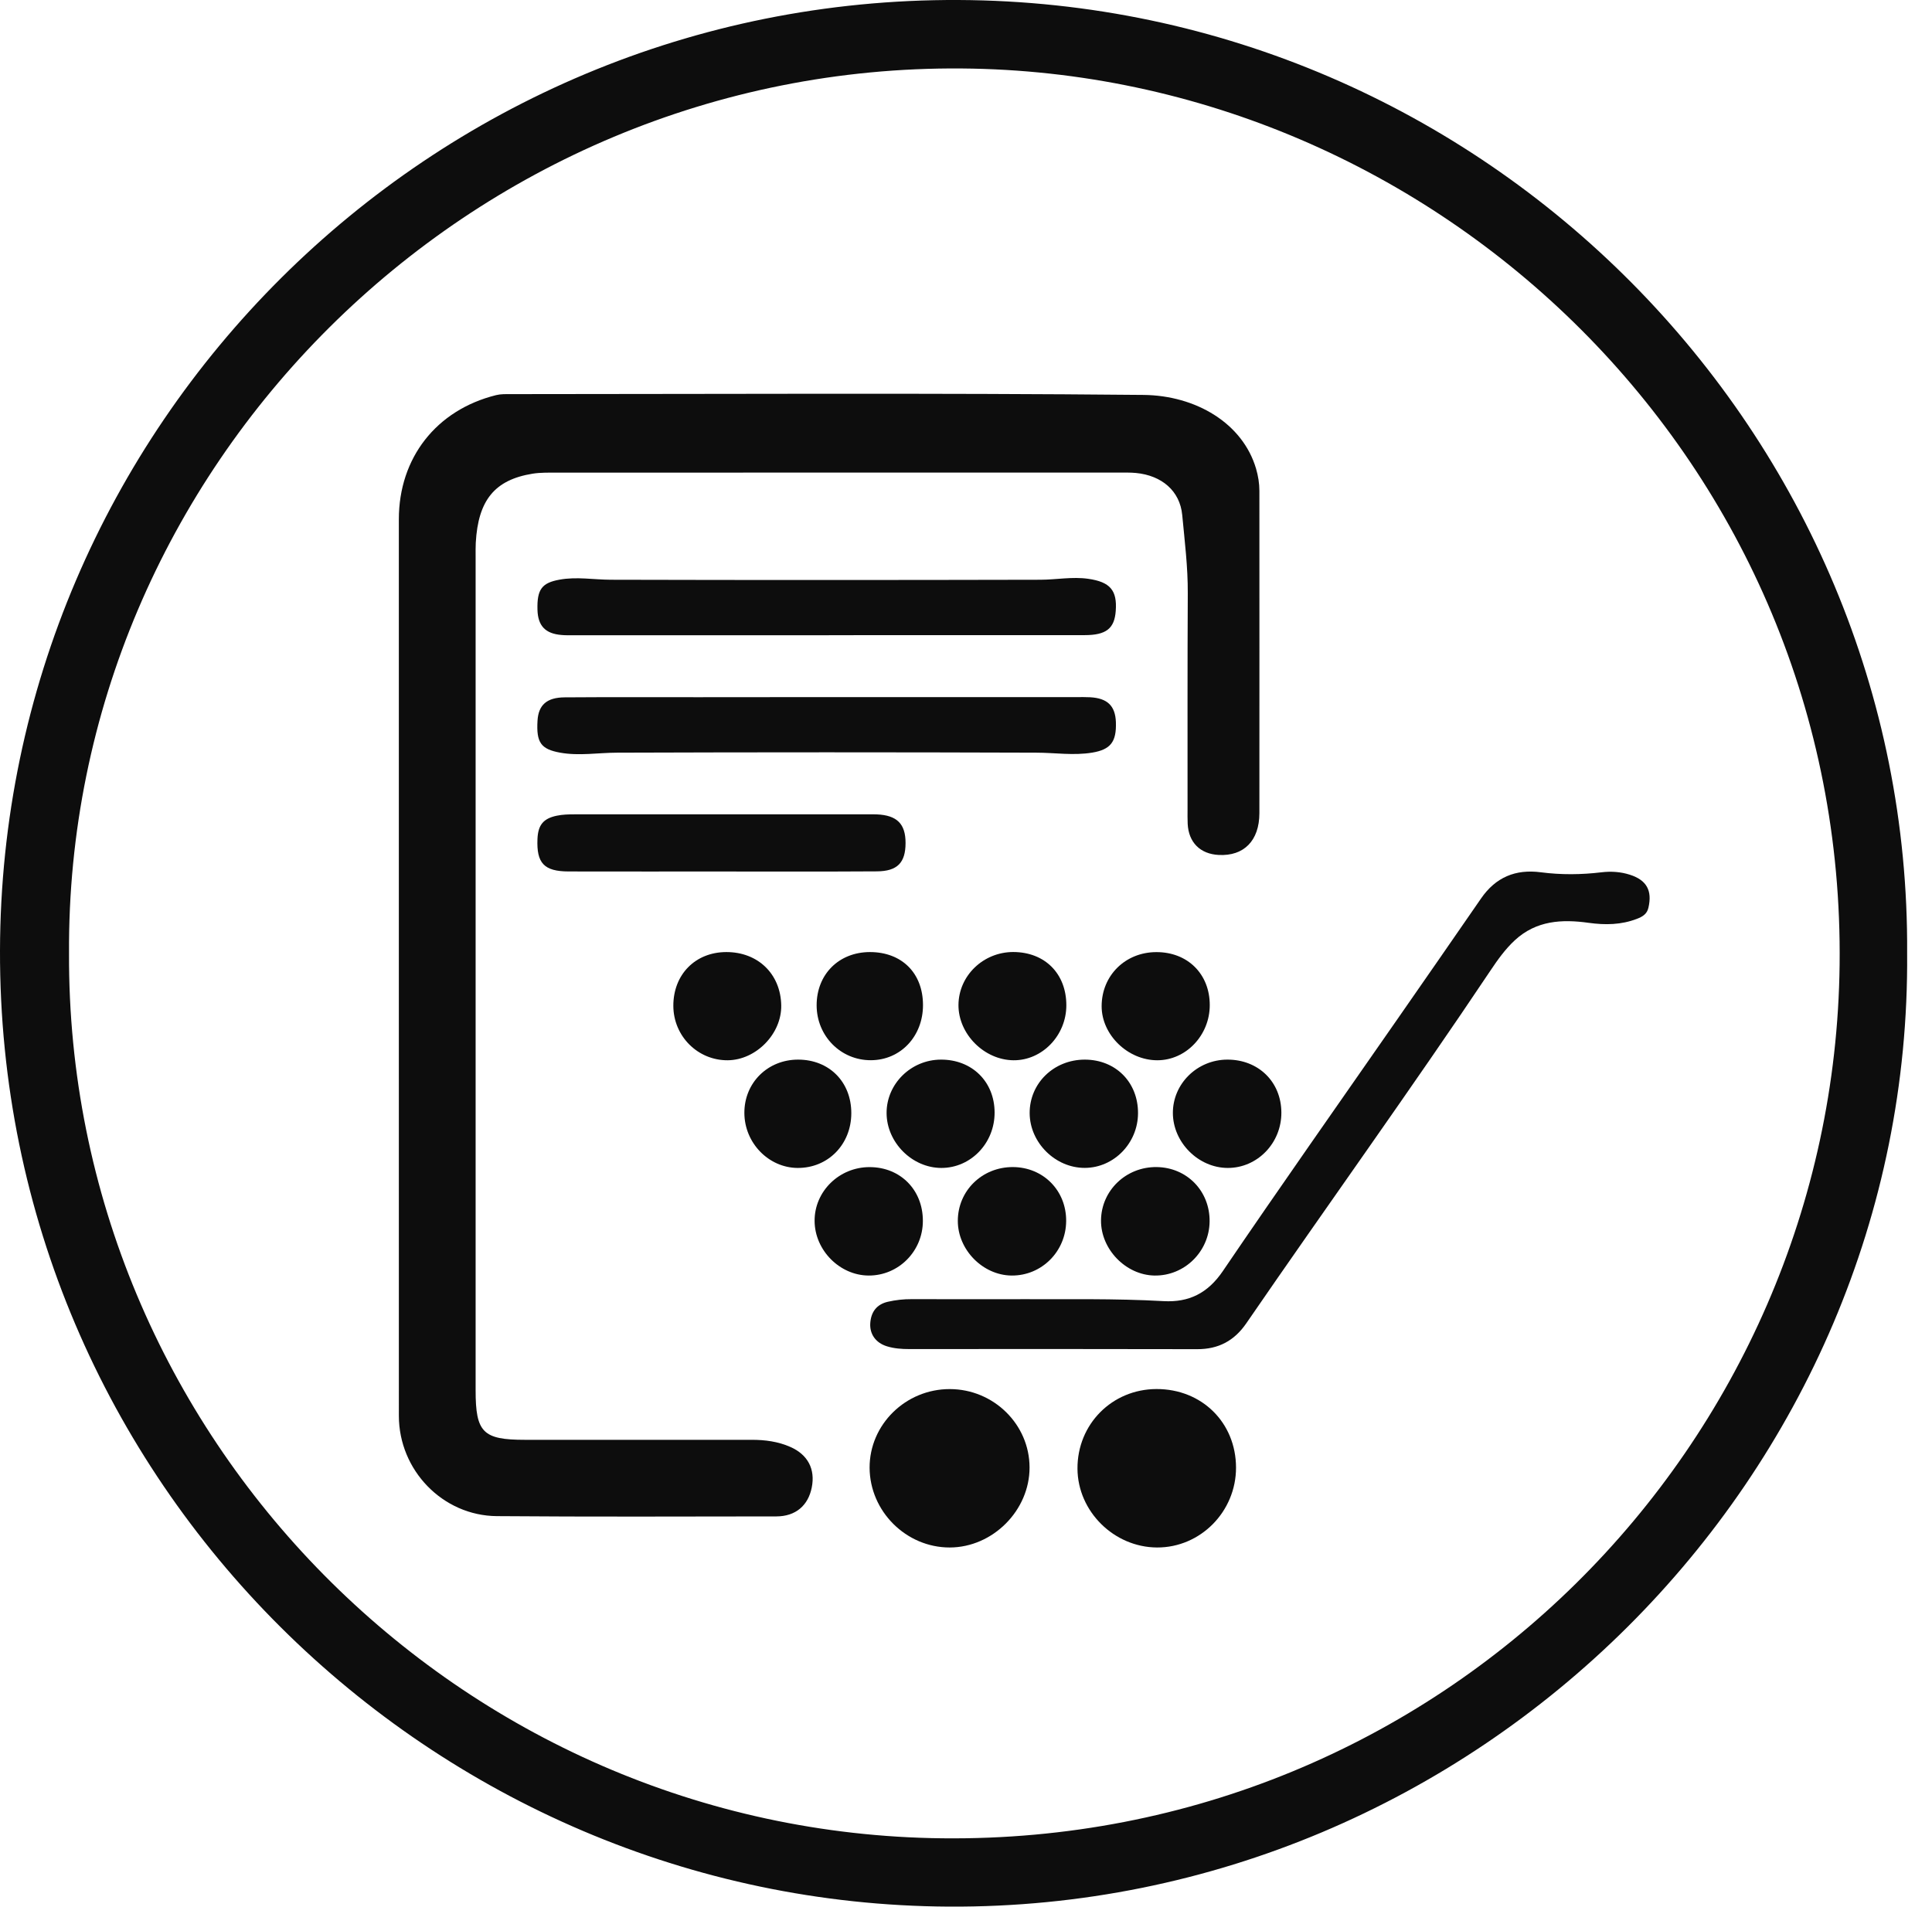
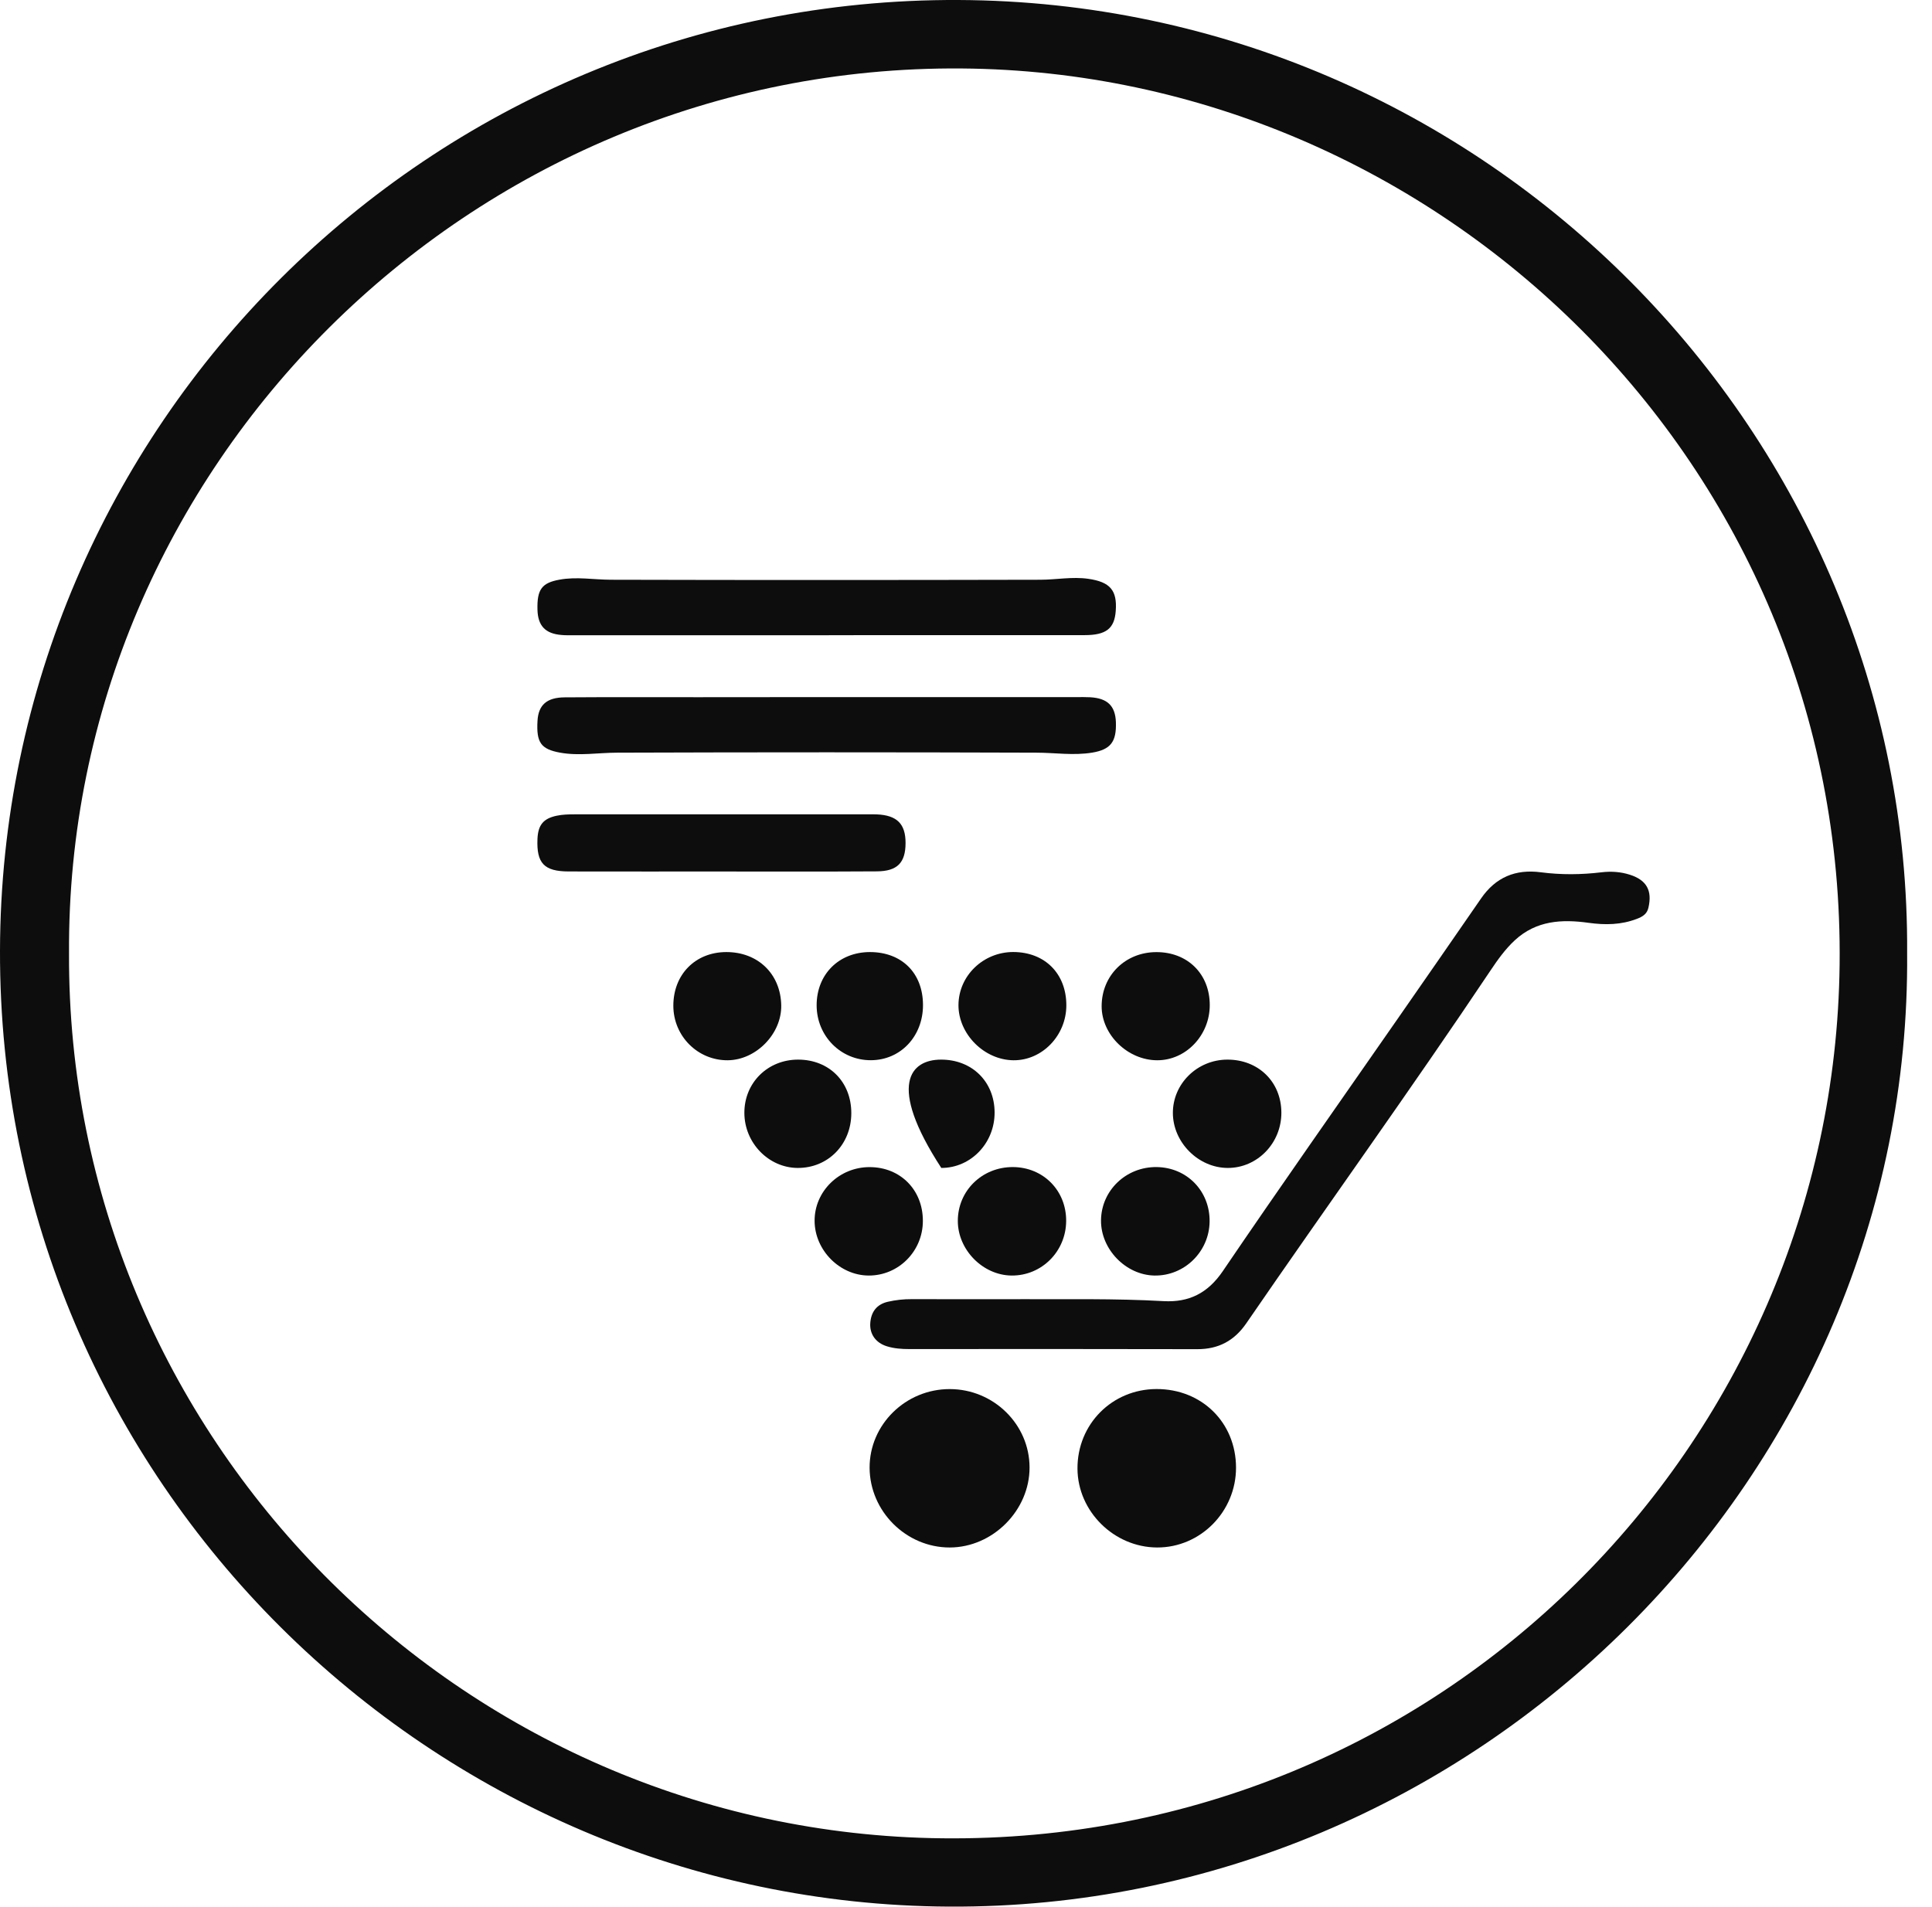
<svg xmlns="http://www.w3.org/2000/svg" width="77" height="76" viewBox="0 0 77 76" fill="none">
  <path d="M76.009 37.998C76.178 58.843 58.833 76.112 37.822 75.999C17.26 75.891 -0.053 59.093 0 37.886C0.051 17.015 17.095 -0.089 38.196 0C59.194 0.09 76.146 17.3 76.009 37.998ZM2.751 38.004C2.67 57.242 18.313 73.067 37.562 73.276C57.43 73.493 73.094 57.589 73.318 38.454C73.556 18.462 57.299 2.873 38.318 2.729C18.687 2.579 2.632 18.646 2.751 38.004Z" fill="#0D0D0D" />
-   <path d="M15.896 38.545C15.896 32.597 15.896 26.648 15.896 20.701C15.896 18.251 17.387 16.343 19.772 15.75C19.952 15.705 20.15 15.71 20.34 15.71C28.751 15.708 37.164 15.661 45.574 15.742C47.66 15.763 49.526 16.869 50.06 18.68C50.145 18.973 50.193 19.265 50.193 19.569C50.193 23.851 50.197 28.135 50.193 32.417C50.191 33.511 49.574 34.132 48.57 34.079C47.833 34.041 47.371 33.579 47.335 32.837C47.326 32.647 47.33 32.457 47.33 32.265C47.331 29.394 47.324 26.523 47.339 23.652C47.345 22.602 47.215 21.565 47.117 20.524C47.026 19.573 46.307 18.952 45.272 18.853C45.051 18.832 44.827 18.838 44.605 18.838C37.145 18.838 29.686 18.836 22.226 18.84C21.894 18.84 21.556 18.83 21.229 18.881C19.718 19.125 19.057 19.935 18.962 21.633C18.953 21.808 18.956 21.982 18.956 22.157C18.956 33.245 18.956 44.333 18.956 55.419C18.956 57.097 19.247 57.392 20.917 57.392C23.933 57.394 26.948 57.394 29.963 57.392C30.493 57.392 31.01 57.46 31.497 57.675C32.198 57.982 32.498 58.563 32.353 59.291C32.209 60.016 31.707 60.443 30.946 60.445C27.231 60.449 23.518 60.464 19.804 60.434C17.638 60.417 15.899 58.6 15.897 56.439C15.896 50.474 15.896 44.51 15.896 38.545Z" fill="#0D0D0D" />
  <path d="M40.856 51.786C42.471 51.796 44.423 51.754 46.372 51.864C47.381 51.921 48.135 51.551 48.734 50.67C51.023 47.299 53.37 43.969 55.696 40.621C56.809 39.018 57.922 37.419 59.028 35.813C59.61 34.968 60.402 34.637 61.411 34.77C62.217 34.875 63.024 34.867 63.83 34.77C64.213 34.725 64.59 34.749 64.958 34.867C65.629 35.082 65.857 35.499 65.697 36.187C65.638 36.441 65.452 36.544 65.241 36.625C64.616 36.867 63.974 36.876 63.319 36.785C62.249 36.635 61.227 36.69 60.373 37.48C59.997 37.829 59.701 38.241 59.42 38.661C56.245 43.407 52.906 48.038 49.674 52.744C49.194 53.444 48.563 53.782 47.712 53.779C43.889 53.769 40.064 53.773 36.239 53.775C35.935 53.775 35.637 53.754 35.346 53.664C34.906 53.528 34.653 53.18 34.685 52.736C34.717 52.294 34.94 51.992 35.386 51.889C35.696 51.819 36.009 51.783 36.331 51.785C37.729 51.79 39.126 51.786 40.856 51.786Z" fill="#0D0D0D" />
  <path d="M32.977 27.787C36.292 27.787 39.608 27.787 42.923 27.787C43.098 27.787 43.273 27.784 43.446 27.793C44.138 27.831 44.449 28.135 44.474 28.782C44.502 29.576 44.259 29.878 43.53 30C42.785 30.123 42.044 30.003 41.303 30.002C35.736 29.983 30.167 29.983 24.6 30.002C23.841 30.003 23.083 30.138 22.325 30.002C21.554 29.861 21.37 29.597 21.423 28.724C21.461 28.103 21.79 27.801 22.508 27.797C24.284 27.784 26.061 27.791 27.837 27.791C29.549 27.787 31.263 27.787 32.977 27.787Z" fill="#0D0D0D" />
  <path d="M32.897 25.321C29.534 25.321 26.171 25.321 22.808 25.321C22.666 25.321 22.521 25.325 22.381 25.311C21.736 25.26 21.438 24.947 21.421 24.307C21.398 23.488 21.6 23.232 22.303 23.105C22.985 22.981 23.661 23.107 24.34 23.109C30.051 23.124 35.763 23.122 41.472 23.109C42.103 23.107 42.736 22.981 43.368 23.071C44.246 23.196 44.529 23.532 44.468 24.351C44.417 25.055 44.087 25.317 43.224 25.317C40.416 25.319 37.608 25.317 34.799 25.317C34.166 25.321 33.532 25.321 32.897 25.321Z" fill="#0D0D0D" />
  <path d="M28.664 34.739C26.663 34.739 24.665 34.741 22.664 34.737C21.685 34.735 21.379 34.409 21.421 33.438C21.446 32.888 21.649 32.627 22.193 32.514C22.422 32.466 22.666 32.46 22.901 32.46C26.806 32.457 30.71 32.459 34.615 32.459C34.725 32.459 34.837 32.457 34.947 32.462C35.751 32.498 36.093 32.84 36.091 33.605C36.089 34.386 35.768 34.728 34.946 34.733C32.854 34.747 30.76 34.737 28.664 34.739C28.664 34.739 28.664 34.737 28.664 34.739Z" fill="#0D0D0D" />
  <path d="M37.856 55.37C39.6 55.373 41.029 56.775 41.033 58.49C41.038 60.206 39.566 61.682 37.85 61.684C36.116 61.685 34.668 60.246 34.658 58.509C34.651 56.784 36.095 55.366 37.856 55.37Z" fill="#0D0D0D" />
  <path d="M49.262 58.499C49.264 60.254 47.843 61.691 46.114 61.684C44.396 61.676 42.952 60.244 42.943 58.543C42.933 56.771 44.32 55.373 46.091 55.368C47.9 55.364 49.258 56.706 49.262 58.499Z" fill="#0D0D0D" />
  <path d="M48.209 48.69C48.196 49.894 47.202 50.866 46.009 50.844C44.867 50.823 43.872 49.795 43.881 48.647C43.891 47.452 44.881 46.505 46.1 46.52C47.309 46.537 48.221 47.477 48.209 48.69Z" fill="#0D0D0D" />
-   <path d="M43.236 42.237C44.465 42.239 45.36 43.139 45.356 44.373C45.352 45.566 44.396 46.549 43.236 46.553C42.061 46.557 41.045 45.55 41.037 44.375C41.031 43.179 42 42.237 43.236 42.237Z" fill="#0D0D0D" />
  <path d="M48.913 42.237C50.151 42.233 51.062 43.12 51.069 44.343C51.077 45.56 50.115 46.557 48.932 46.555C47.761 46.553 46.748 45.537 46.745 44.364C46.743 43.196 47.716 42.241 48.913 42.237Z" fill="#0D0D0D" />
  <path d="M42.492 48.67C42.485 49.885 41.514 50.855 40.317 50.844C39.171 50.833 38.174 49.82 38.174 48.666C38.174 47.462 39.143 46.516 40.37 46.52C41.58 46.526 42.5 47.456 42.492 48.67Z" fill="#0D0D0D" />
  <path d="M36.781 48.666C36.781 49.876 35.808 50.853 34.615 50.844C33.465 50.836 32.475 49.836 32.466 48.673C32.456 47.49 33.448 46.518 34.662 46.522C35.886 46.524 36.783 47.43 36.781 48.666Z" fill="#0D0D0D" />
-   <path d="M39.64 44.341C39.646 45.564 38.692 46.557 37.516 46.555C36.35 46.553 35.337 45.537 35.335 44.365C35.333 43.202 36.308 42.242 37.497 42.237C38.738 42.231 39.635 43.114 39.64 44.341Z" fill="#0D0D0D" />
+   <path d="M39.64 44.341C39.646 45.564 38.692 46.557 37.516 46.555C35.333 43.202 36.308 42.242 37.497 42.237C38.738 42.231 39.635 43.114 39.64 44.341Z" fill="#0D0D0D" />
  <path d="M28.943 37.95C30.209 37.946 31.113 38.824 31.136 40.073C31.157 41.205 30.138 42.251 29.008 42.263C27.811 42.274 26.838 41.302 26.836 40.092C26.834 38.845 27.71 37.954 28.943 37.95Z" fill="#0D0D0D" />
  <path d="M48.215 40.062C48.217 41.264 47.269 42.263 46.125 42.263C44.947 42.263 43.904 41.249 43.906 40.106C43.908 38.885 44.848 37.954 46.085 37.952C47.332 37.948 48.215 38.824 48.215 40.062Z" fill="#0D0D0D" />
  <path d="M42.499 40.075C42.498 41.275 41.536 42.274 40.391 42.263C39.222 42.251 38.194 41.216 38.2 40.06C38.207 38.894 39.184 37.95 40.381 37.948C41.645 37.95 42.501 38.812 42.499 40.075Z" fill="#0D0D0D" />
  <path d="M31.812 42.237C33.049 42.239 33.929 43.126 33.929 44.369C33.929 45.619 32.998 46.566 31.782 46.555C30.627 46.544 29.669 45.552 29.667 44.362C29.663 43.16 30.596 42.235 31.812 42.237Z" fill="#0D0D0D" />
  <path d="M34.67 37.95C35.943 37.95 36.784 38.788 36.786 40.06C36.788 41.307 35.893 42.257 34.712 42.261C33.509 42.267 32.551 41.298 32.547 40.077C32.545 38.839 33.431 37.952 34.67 37.95Z" fill="#0D0D0D" />
</svg>